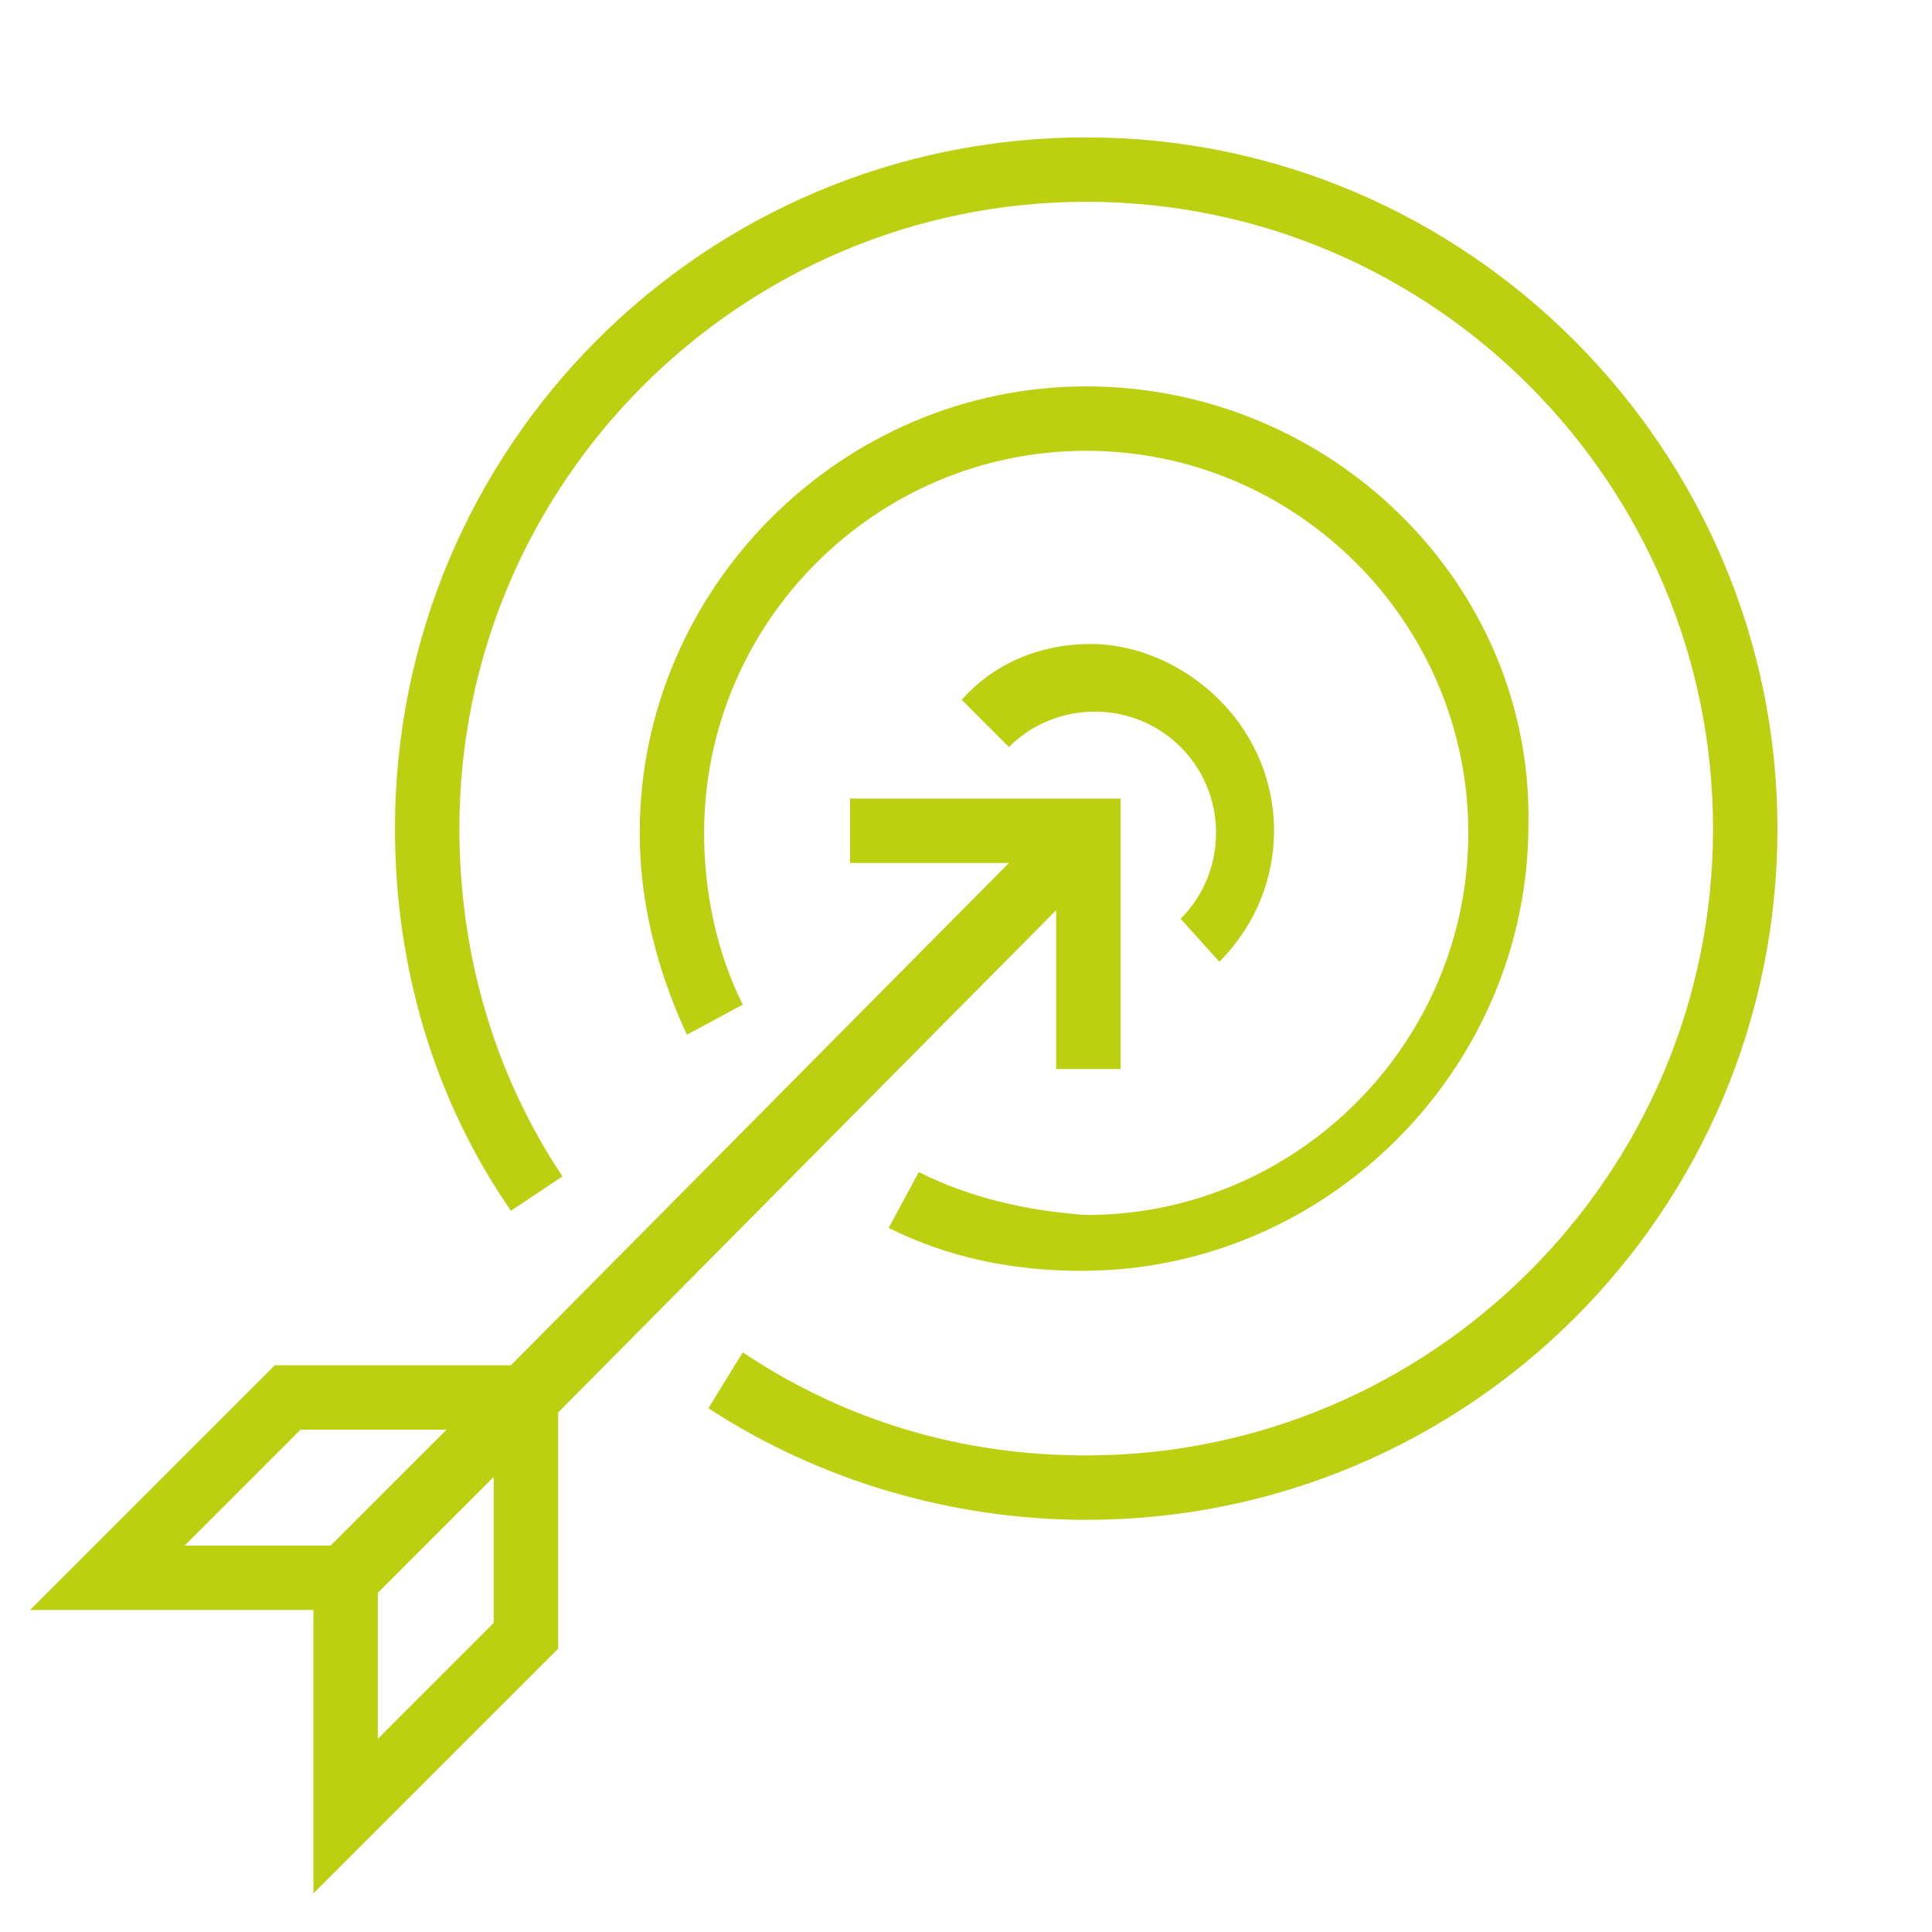
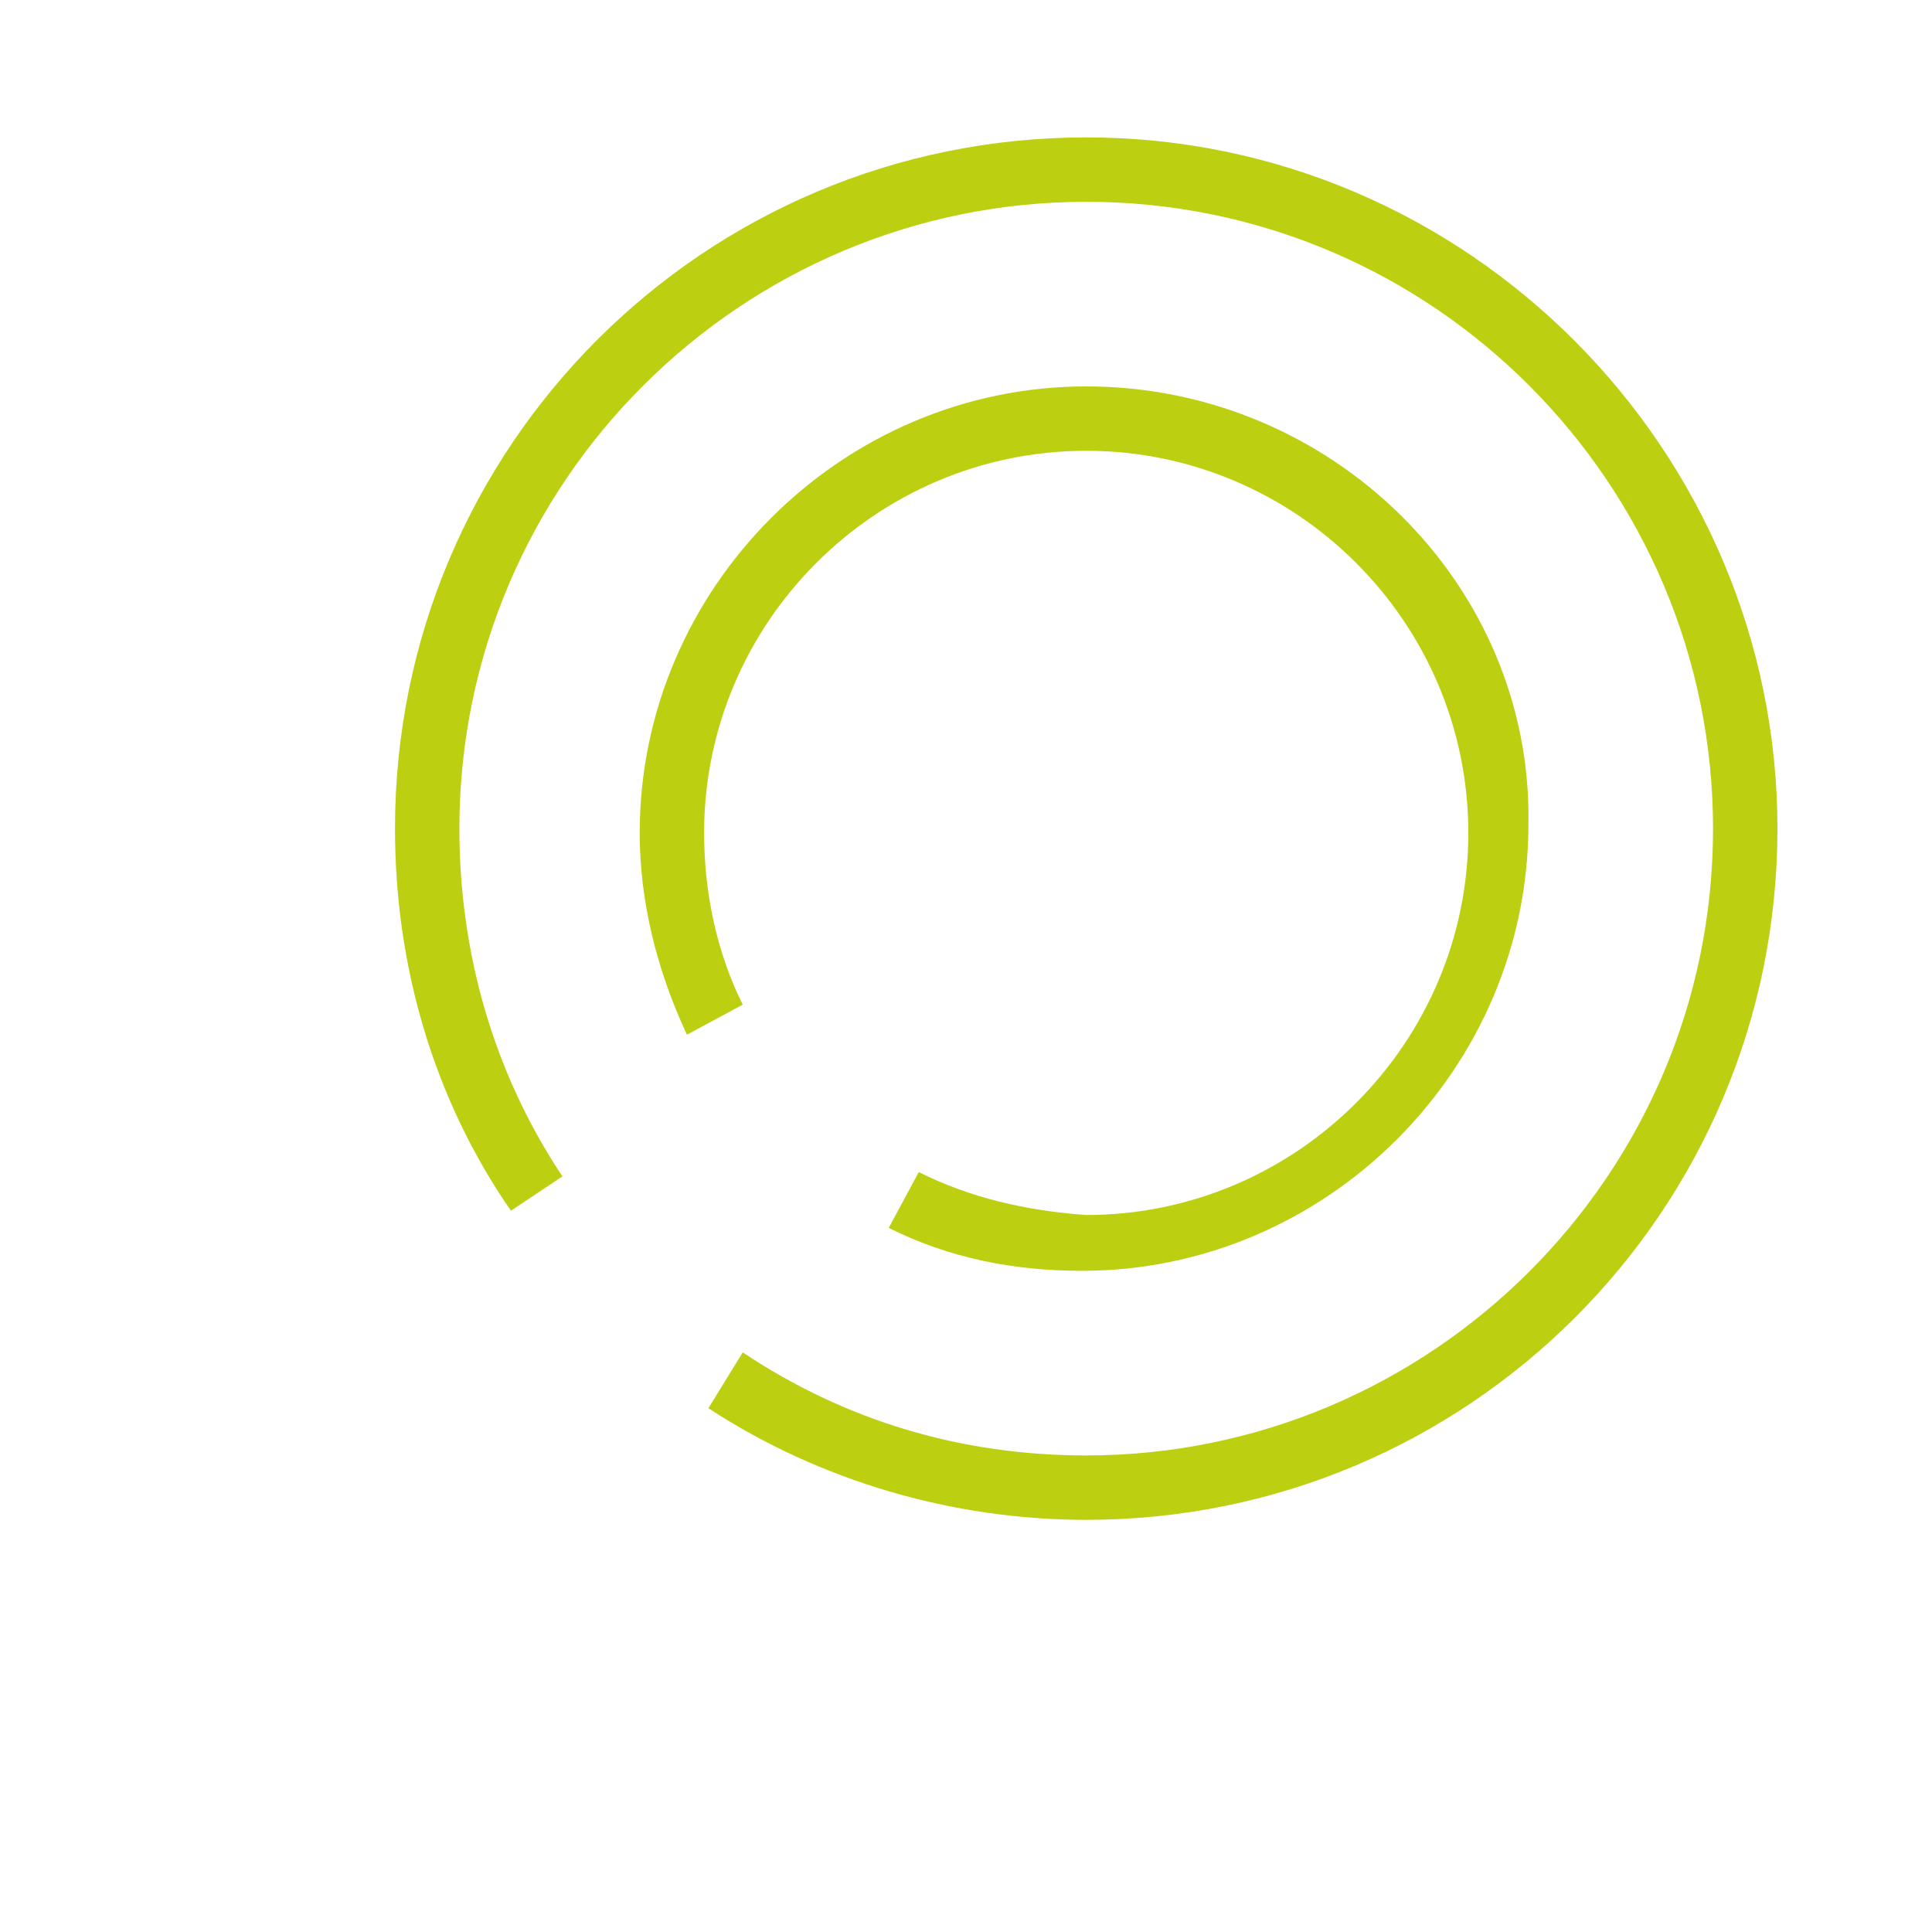
<svg xmlns="http://www.w3.org/2000/svg" version="1.1" id="Layer_3" x="0px" y="0px" viewBox="0 0 45 45" style="enable-background:new 0 0 45 45;" xml:space="preserve">
  <style type="text/css">
	.st0{fill:#BCCF11;}
</style>
  <g>
-     <path class="st0" d="M5,85.2c-2.3,0-4.1,1.9-4.1,4.1s1.9,4.1,4.1,4.1h1.9l3,1.2l-0.7,1.8c-0.3,0.9-0.3,1.8,0.1,2.6   c0.4,0.8,1.1,1.5,1.9,1.8l6.3,2.4c0.4,0.2,0.8,0.2,1.2,0.2c1.4,0,2.7-0.8,3.2-2.2l0.7-1.7l10.9,4.3V74.7L6.9,85.2H5z M2.4,89.4   c0-1.5,1.2-2.6,2.6-2.6h1.3V92H5C3.6,92,2.4,90.8,2.4,89.4z M20.7,100.9c-0.4,1-1.5,1.5-2.5,1.1l-6.3-2.4c-0.5-0.2-0.9-0.6-1.1-1   c-0.2-0.5-0.2-1,0-1.5l0.7-1.8l10,3.9L20.7,100.9z M7.8,86.5l24.3-9.6v24.9L7.8,92.3V86.5z" />
-     <rect x="35.9" y="88.6" class="st0" width="8.2" height="1.5" />
-     <rect x="39.3" y="91.8" transform="matrix(0.283 -0.959 0.959 0.283 -63.422 107.166)" class="st0" width="1.5" height="8.5" />
+     <path class="st0" d="M5,85.2c-2.3,0-4.1,1.9-4.1,4.1s1.9,4.1,4.1,4.1h1.9l3,1.2l-0.7,1.8c-0.3,0.9-0.3,1.8,0.1,2.6   c0.4,0.8,1.1,1.5,1.9,1.8l6.3,2.4c0.4,0.2,0.8,0.2,1.2,0.2c1.4,0,2.7-0.8,3.2-2.2l0.7-1.7l10.9,4.3L6.9,85.2H5z M2.4,89.4   c0-1.5,1.2-2.6,2.6-2.6h1.3V92H5C3.6,92,2.4,90.8,2.4,89.4z M20.7,100.9c-0.4,1-1.5,1.5-2.5,1.1l-6.3-2.4c-0.5-0.2-0.9-0.6-1.1-1   c-0.2-0.5-0.2-1,0-1.5l0.7-1.8l10,3.9L20.7,100.9z M7.8,86.5l24.3-9.6v24.9L7.8,92.3V86.5z" />
    <rect x="35.8" y="82" transform="matrix(0.959 -0.285 0.285 0.959 -21.934 14.846)" class="st0" width="8.5" height="1.5" />
  </g>
  <g>
    <path class="st0" d="M25.3,3.2c-8.9,0-16.1,7.2-16.1,16.1c0,3.2,0.9,6.3,2.7,8.9l1.2-0.8c-1.6-2.4-2.4-5.2-2.4-8.1   c0-8.1,6.6-14.6,14.6-14.6c8.1,0,14.6,6.6,14.6,14.6c0,8.1-6.6,14.6-14.6,14.6c-2.9,0-5.6-0.8-8-2.4l-0.8,1.3   c2.6,1.7,5.7,2.6,8.8,2.6c8.9,0,16.1-7.2,16.1-16.1C41.4,10.5,34.2,3.2,25.3,3.2z" />
-     <path class="st0" d="M28.4,22.4c1.7-1.7,1.7-4.4,0-6.1c-0.8-0.8-1.9-1.3-3-1.3s-2.2,0.4-3,1.3l1.1,1.1c1.1-1.1,2.9-1.1,4,0   c1.1,1.1,1.1,2.9,0,4L28.4,22.4z" />
    <path class="st0" d="M21.4,27.3l-0.7,1.3c1.4,0.7,2.9,1,4.5,1c5.7,0,10.4-4.7,10.4-10.4C35.7,13.6,31,9,25.3,9   c-5.7,0-10.4,4.7-10.4,10.4c0,1.6,0.4,3.2,1.1,4.7l1.3-0.7c-0.6-1.2-0.9-2.6-0.9-4c0-4.9,4-8.9,8.9-8.9c4.9,0,8.9,4,8.9,8.9   c0,4.9-4,8.9-8.9,8.9C23.9,28.2,22.6,27.9,21.4,27.3z" />
-     <path class="st0" d="M24.6,21.2v3.7h1.5v-6.3h-6.3v1.5h3.7L11.9,31.8H6.4l-5.7,5.7h6.6v6.6l5.7-5.7v-5.5L24.6,21.2z M4.3,36L7,33.3   h3.4L7.7,36H4.3z M11.5,37.8l-2.7,2.7v-3.4l2.7-2.7V37.8z" />
  </g>
</svg>